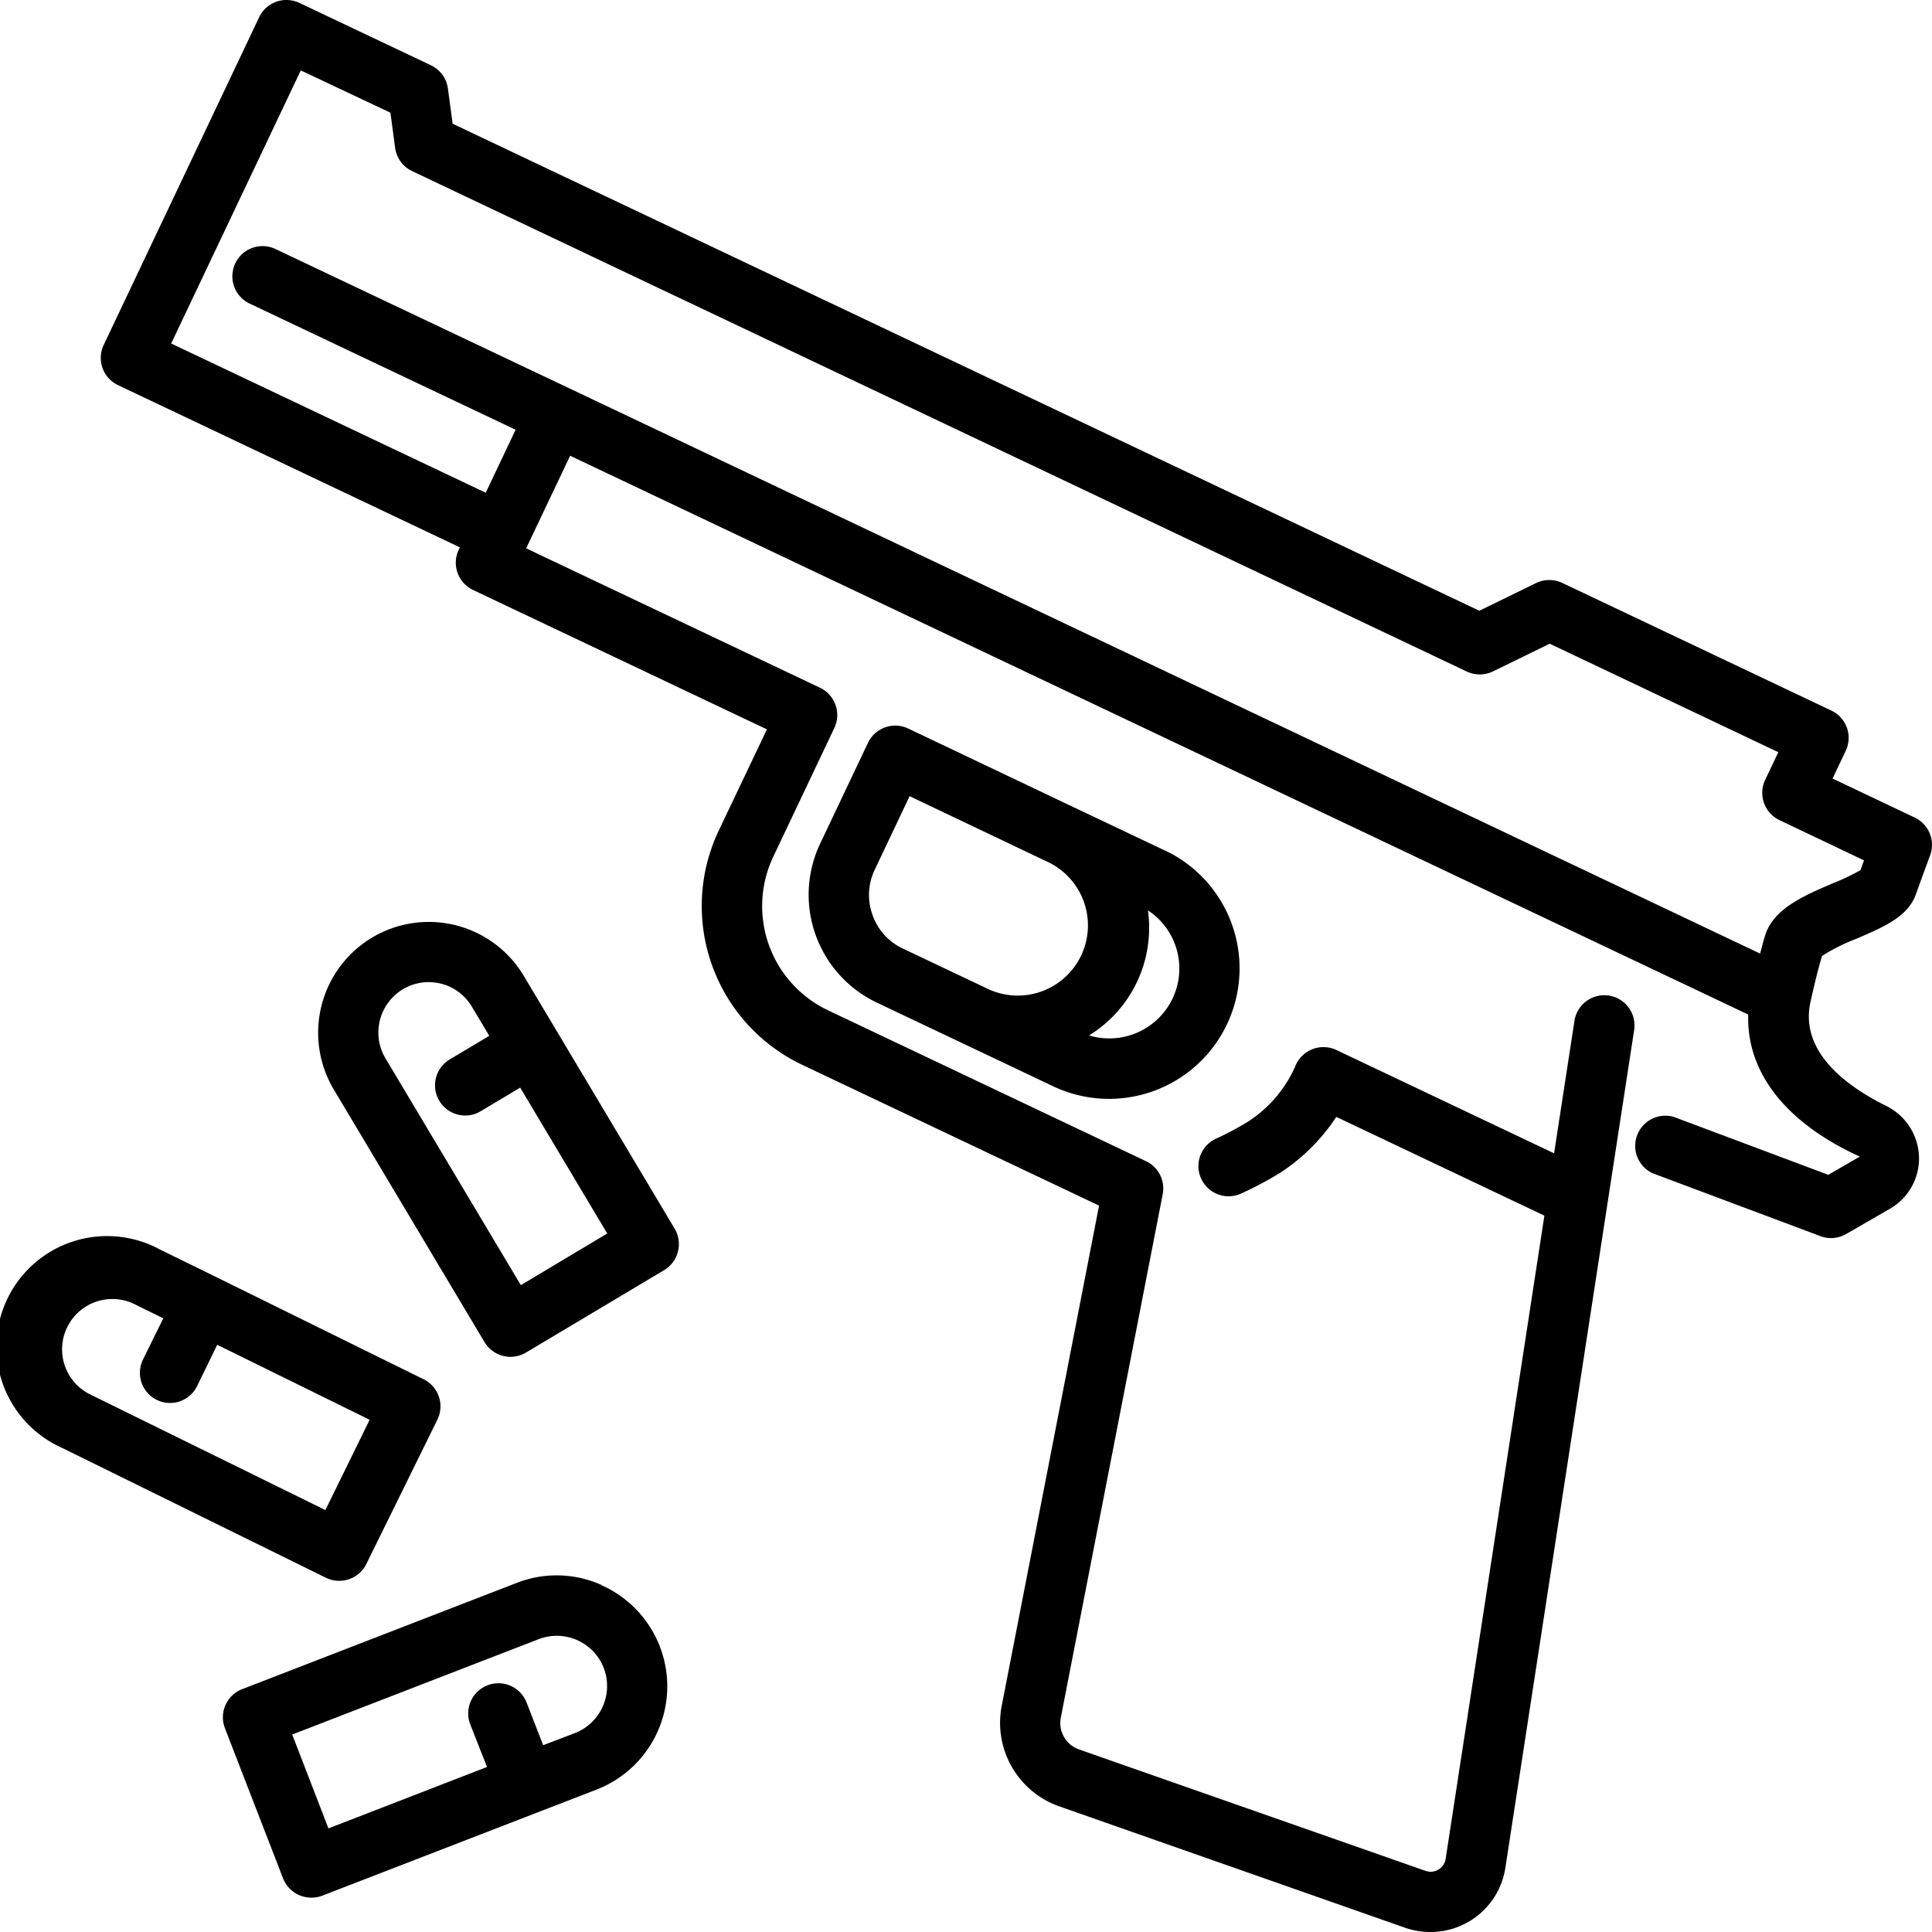
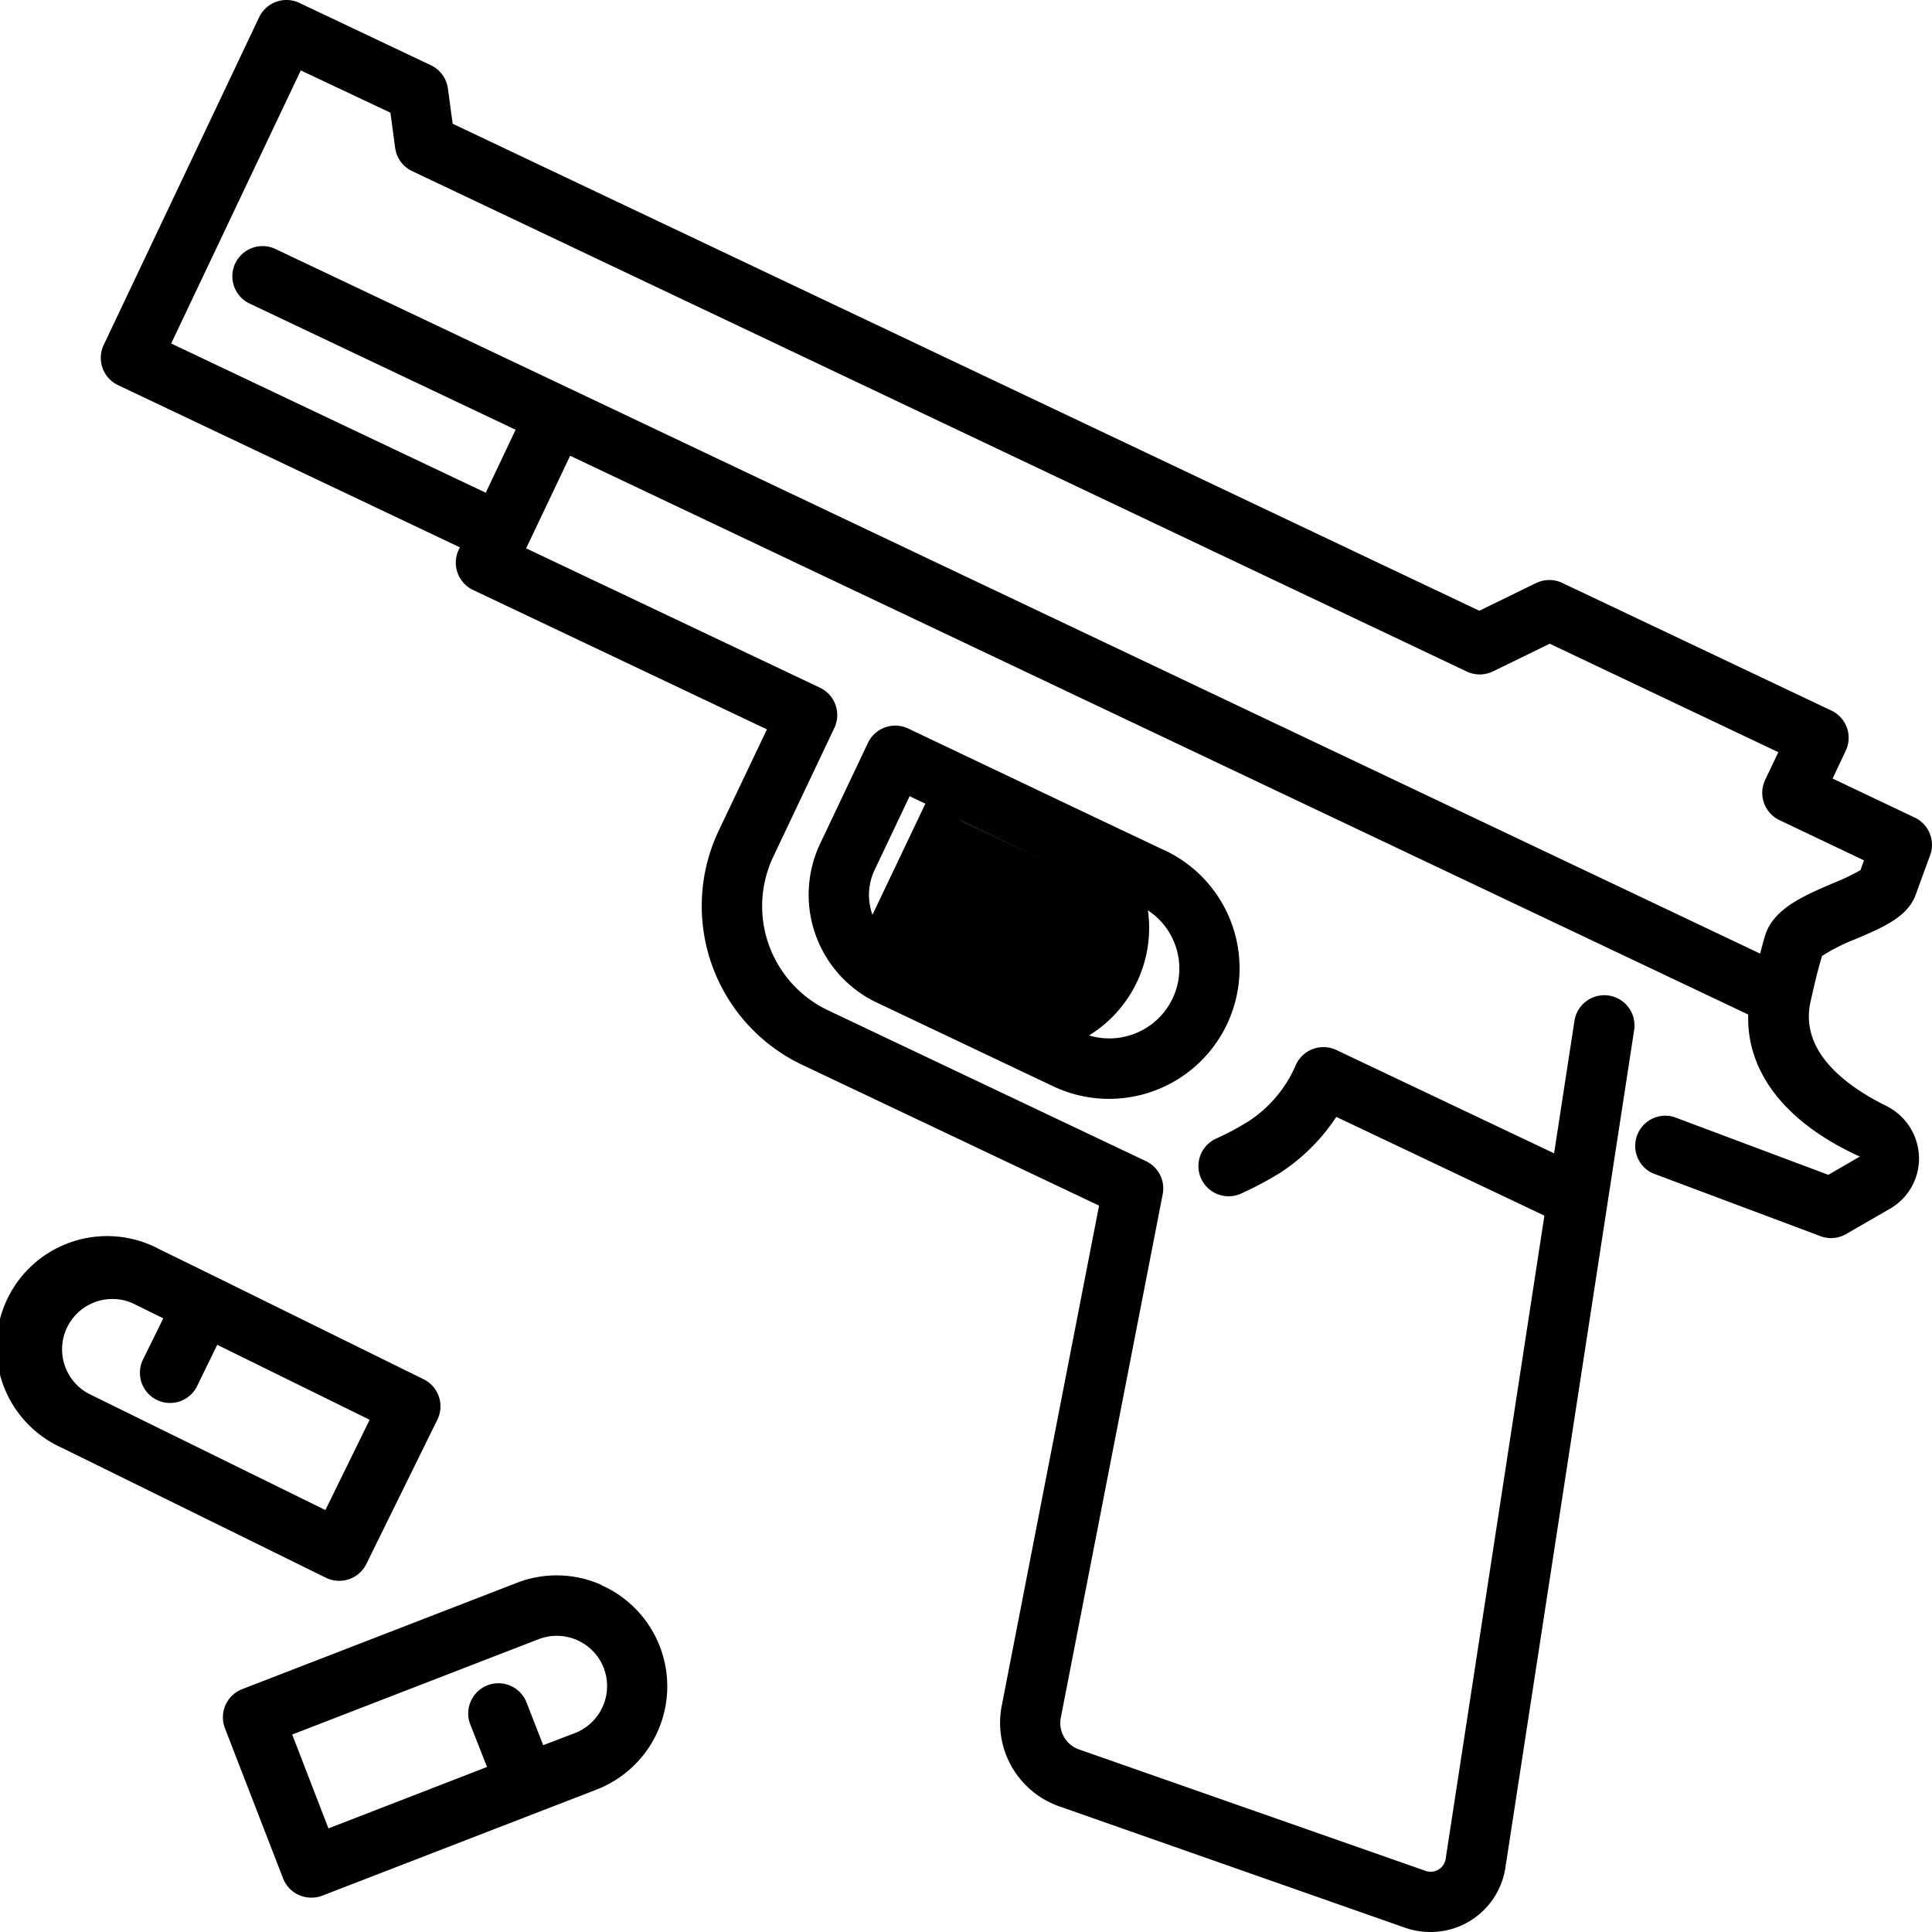
<svg xmlns="http://www.w3.org/2000/svg" id="Layer_1" height="512" viewBox="0 0 48 48" width="512" data-name="Layer 1">
-   <path d="m13.829 25.612-.815-1.365a2.748 2.748 0 0 0 -3.77-.953 2.755 2.755 0 0 0 -.953 3.771l3.747 6.28a.752.752 0 0 0 1.028.26l3.436-2.05a.753.753 0 0 0 .259-1.03zm-.889 6.317-3.363-5.635a1.253 1.253 0 0 1 1.071-1.894 1.308 1.308 0 0 1 .309.039 1.245 1.245 0 0 1 .767.573l.432.723-.982.586a.75.75 0 0 0 .385 1.394.736.736 0 0 0 .383-.107l.982-.586 2.163 3.624z" />
  <path d="m8.428 39.275a.75.75 0 0 0 .674-.419l1.766-3.588a.75.75 0 0 0 -.342-1l-5.132-2.529-1.429-.7a2.75 2.75 0 1 0 -2.428 4.931l6.563 3.23a.735.735 0 0 0 .328.075zm-6.228-4.651a1.25 1.25 0 0 1 1.1-2.243l.757.372-.505 1.026a.749.749 0 0 0 .342 1 .735.735 0 0 0 .33.077.747.747 0 0 0 .673-.419l.5-1.026 3.787 1.863-1.1 2.243z" />
  <path d="m14.942 39.377a2.725 2.725 0 0 0 -2.105-.05l-6.819 2.639a.75.75 0 0 0 -.43.97l1.444 3.73a.75.75 0 0 0 .7.48.735.735 0 0 0 .268-.046l6.82-2.638a2.75 2.75 0 0 0 .12-5.08zm-.661 3.682-.786.3-.412-1.059a.75.75 0 0 0 -1.4.541l.417 1.059-3.94 1.526-.9-2.332 6.12-2.368a1.252 1.252 0 0 1 1.62.715 1.254 1.254 0 0 1 -.719 1.618z" />
  <path d="m45.268 23.75a4.726 4.726 0 0 1 .848-.425c.687-.294 1.281-.548 1.481-1.1.206-.571.355-.972.356-.974a.751.751 0 0 0 -.382-.939l-2.041-.969.326-.689a.749.749 0 0 0 -.356-1l-6.683-3.17a.755.755 0 0 0 -.65 0l-1.414.69-25.507-12.1-.118-.874a.748.748 0 0 0 -.421-.578l-3.269-1.55a.751.751 0 0 0 -1 .357l-3.861 8.14a.749.749 0 0 0 .356 1l8.493 4.03-.029.059a.75.75 0 0 0 .357 1l7.3 3.463-1.2 2.521a4.367 4.367 0 0 0 2.072 5.811l7.38 3.5-2.42 12.436a2.2 2.2 0 0 0 1.427 2.488l8.613 3.023a1.9 1.9 0 0 0 .62.1 1.879 1.879 0 0 0 1.854-1.592l3.2-20.817a.75.75 0 0 0 -1.483-.229l-.506 3.292-5.411-2.568a.755.755 0 0 0 -1.028.425 3.143 3.143 0 0 1 -1.181 1.365 7.02 7.02 0 0 1 -.789.418.75.75 0 0 0 .612 1.369 8.68 8.68 0 0 0 1-.531 4.815 4.815 0 0 0 1.386-1.383l5.17 2.453-2.453 15.979a.377.377 0 0 1 -.5.3l-8.612-3.018a.694.694 0 0 1 -.45-.785l2.532-13.008a.748.748 0 0 0 -.415-.821l-7.902-3.749a2.866 2.866 0 0 1 -1.359-3.814l1.518-3.2a.751.751 0 0 0 -.357-1l-7.3-3.463 1.093-2.3 29.269 13.883c-.044 1.426.917 2.685 2.773 3.529l-.783.453-3.839-1.439a.75.75 0 0 0 -.526 1.4l4.17 1.563a.749.749 0 0 0 .638-.053l1.09-.629a1.44 1.44 0 0 0 .72-1.29 1.464 1.464 0 0 0 -.812-1.263c-1.011-.5-2.158-1.357-1.883-2.588.074-.328.165-.737.286-1.139zm-33.2-11.508-7.815-3.708 3.22-6.785 2.227 1.051.117.873a.749.749 0 0 0 .422.578l26.2 12.432a.757.757 0 0 0 .649 0l1.414-.69 5.68 2.695-.327.688a.751.751 0 0 0 .356 1l2.1 1c-.028.076-.057.157-.088.243a5.632 5.632 0 0 1 -.7.332c-.719.309-1.464.627-1.67 1.293-.046.149-.083.3-.123.448l-29.596-14.049-7.3-3.461a.75.75 0 0 0 -.643 1.355l6.619 3.14z" />
-   <path d="m28.946 21.133-2.3-1.091-4.082-1.942a.751.751 0 0 0 -1 .357l-1.189 2.506a2.966 2.966 0 0 0 1.407 3.945l4.383 2.08a3.242 3.242 0 1 0 2.779-5.859zm-7.27 1.594a1.447 1.447 0 0 1 .056-1.118l.867-1.828 3.401 1.619a1.744 1.744 0 1 1 -1.5 3.148l-2.077-.985a1.449 1.449 0 0 1 -.747-.836zm7.455 2.083a1.742 1.742 0 0 1 -2.074.915 3.138 3.138 0 0 0 1.463-3.107 1.73 1.73 0 0 1 .611 2.192z" />
+   <path d="m28.946 21.133-2.3-1.091-4.082-1.942a.751.751 0 0 0 -1 .357l-1.189 2.506a2.966 2.966 0 0 0 1.407 3.945l4.383 2.08a3.242 3.242 0 1 0 2.779-5.859zm-7.27 1.594a1.447 1.447 0 0 1 .056-1.118l.867-1.828 3.401 1.619l-2.077-.985a1.449 1.449 0 0 1 -.747-.836zm7.455 2.083a1.742 1.742 0 0 1 -2.074.915 3.138 3.138 0 0 0 1.463-3.107 1.73 1.73 0 0 1 .611 2.192z" />
</svg>